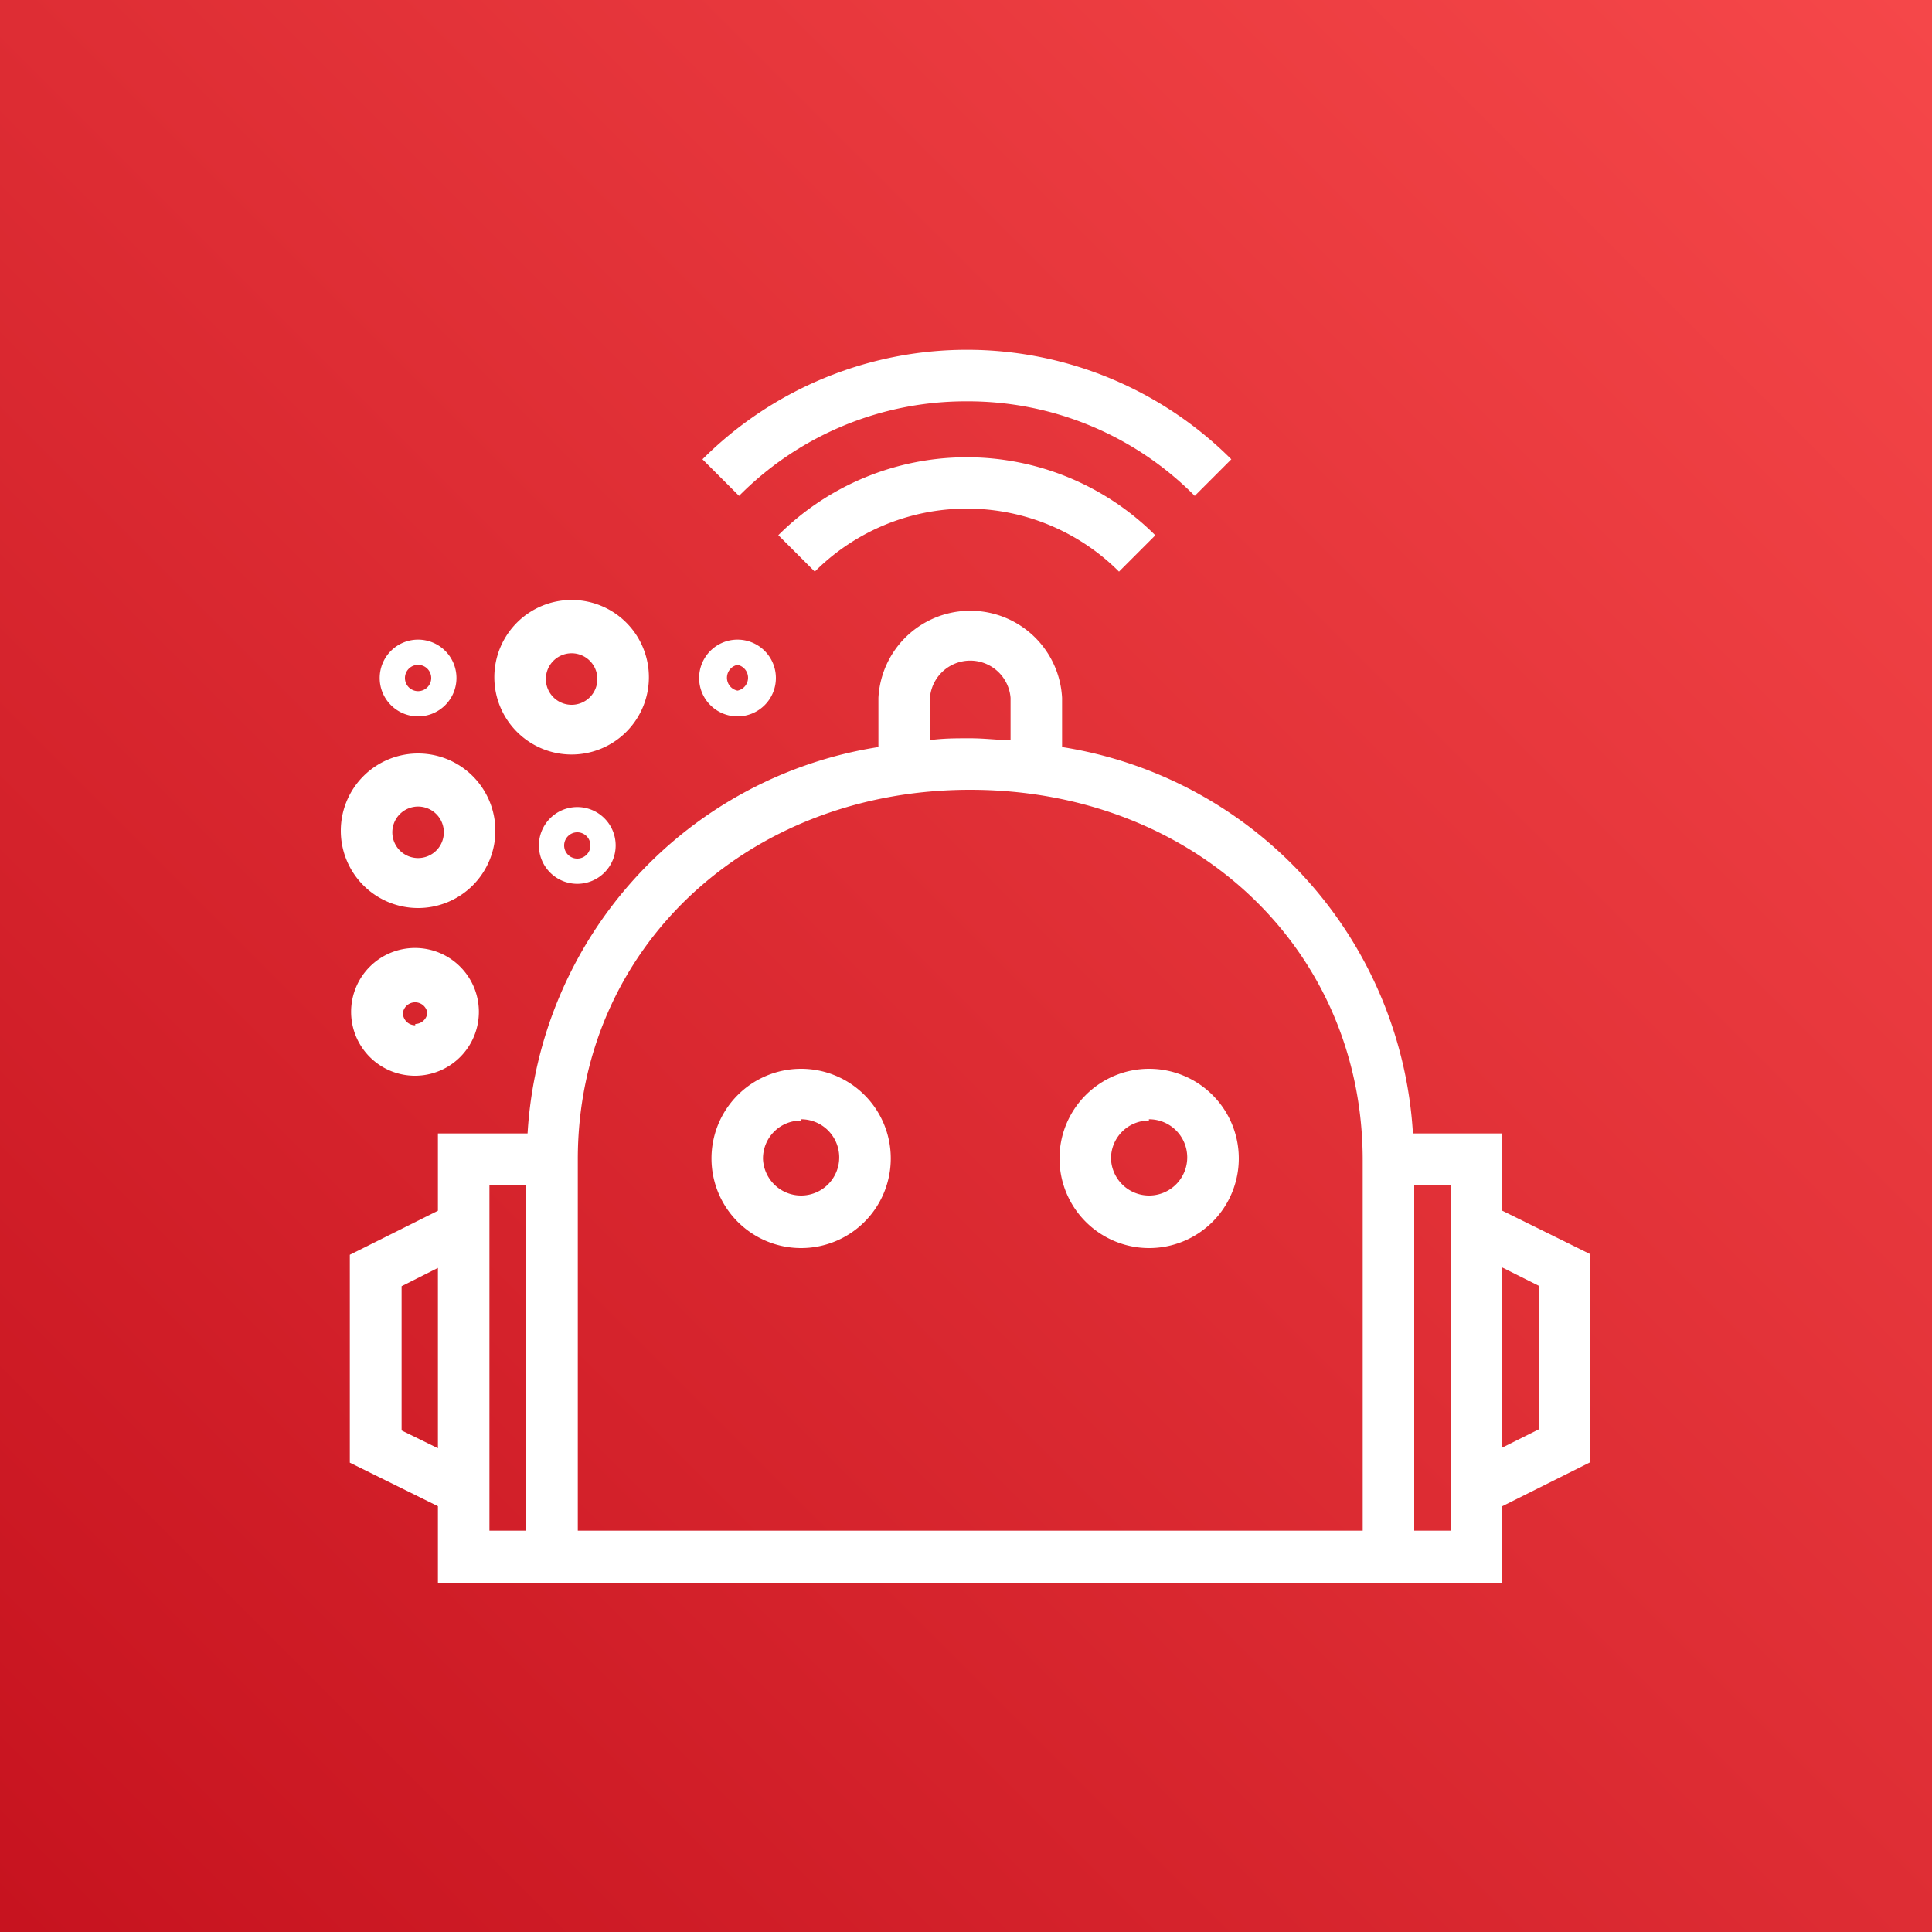
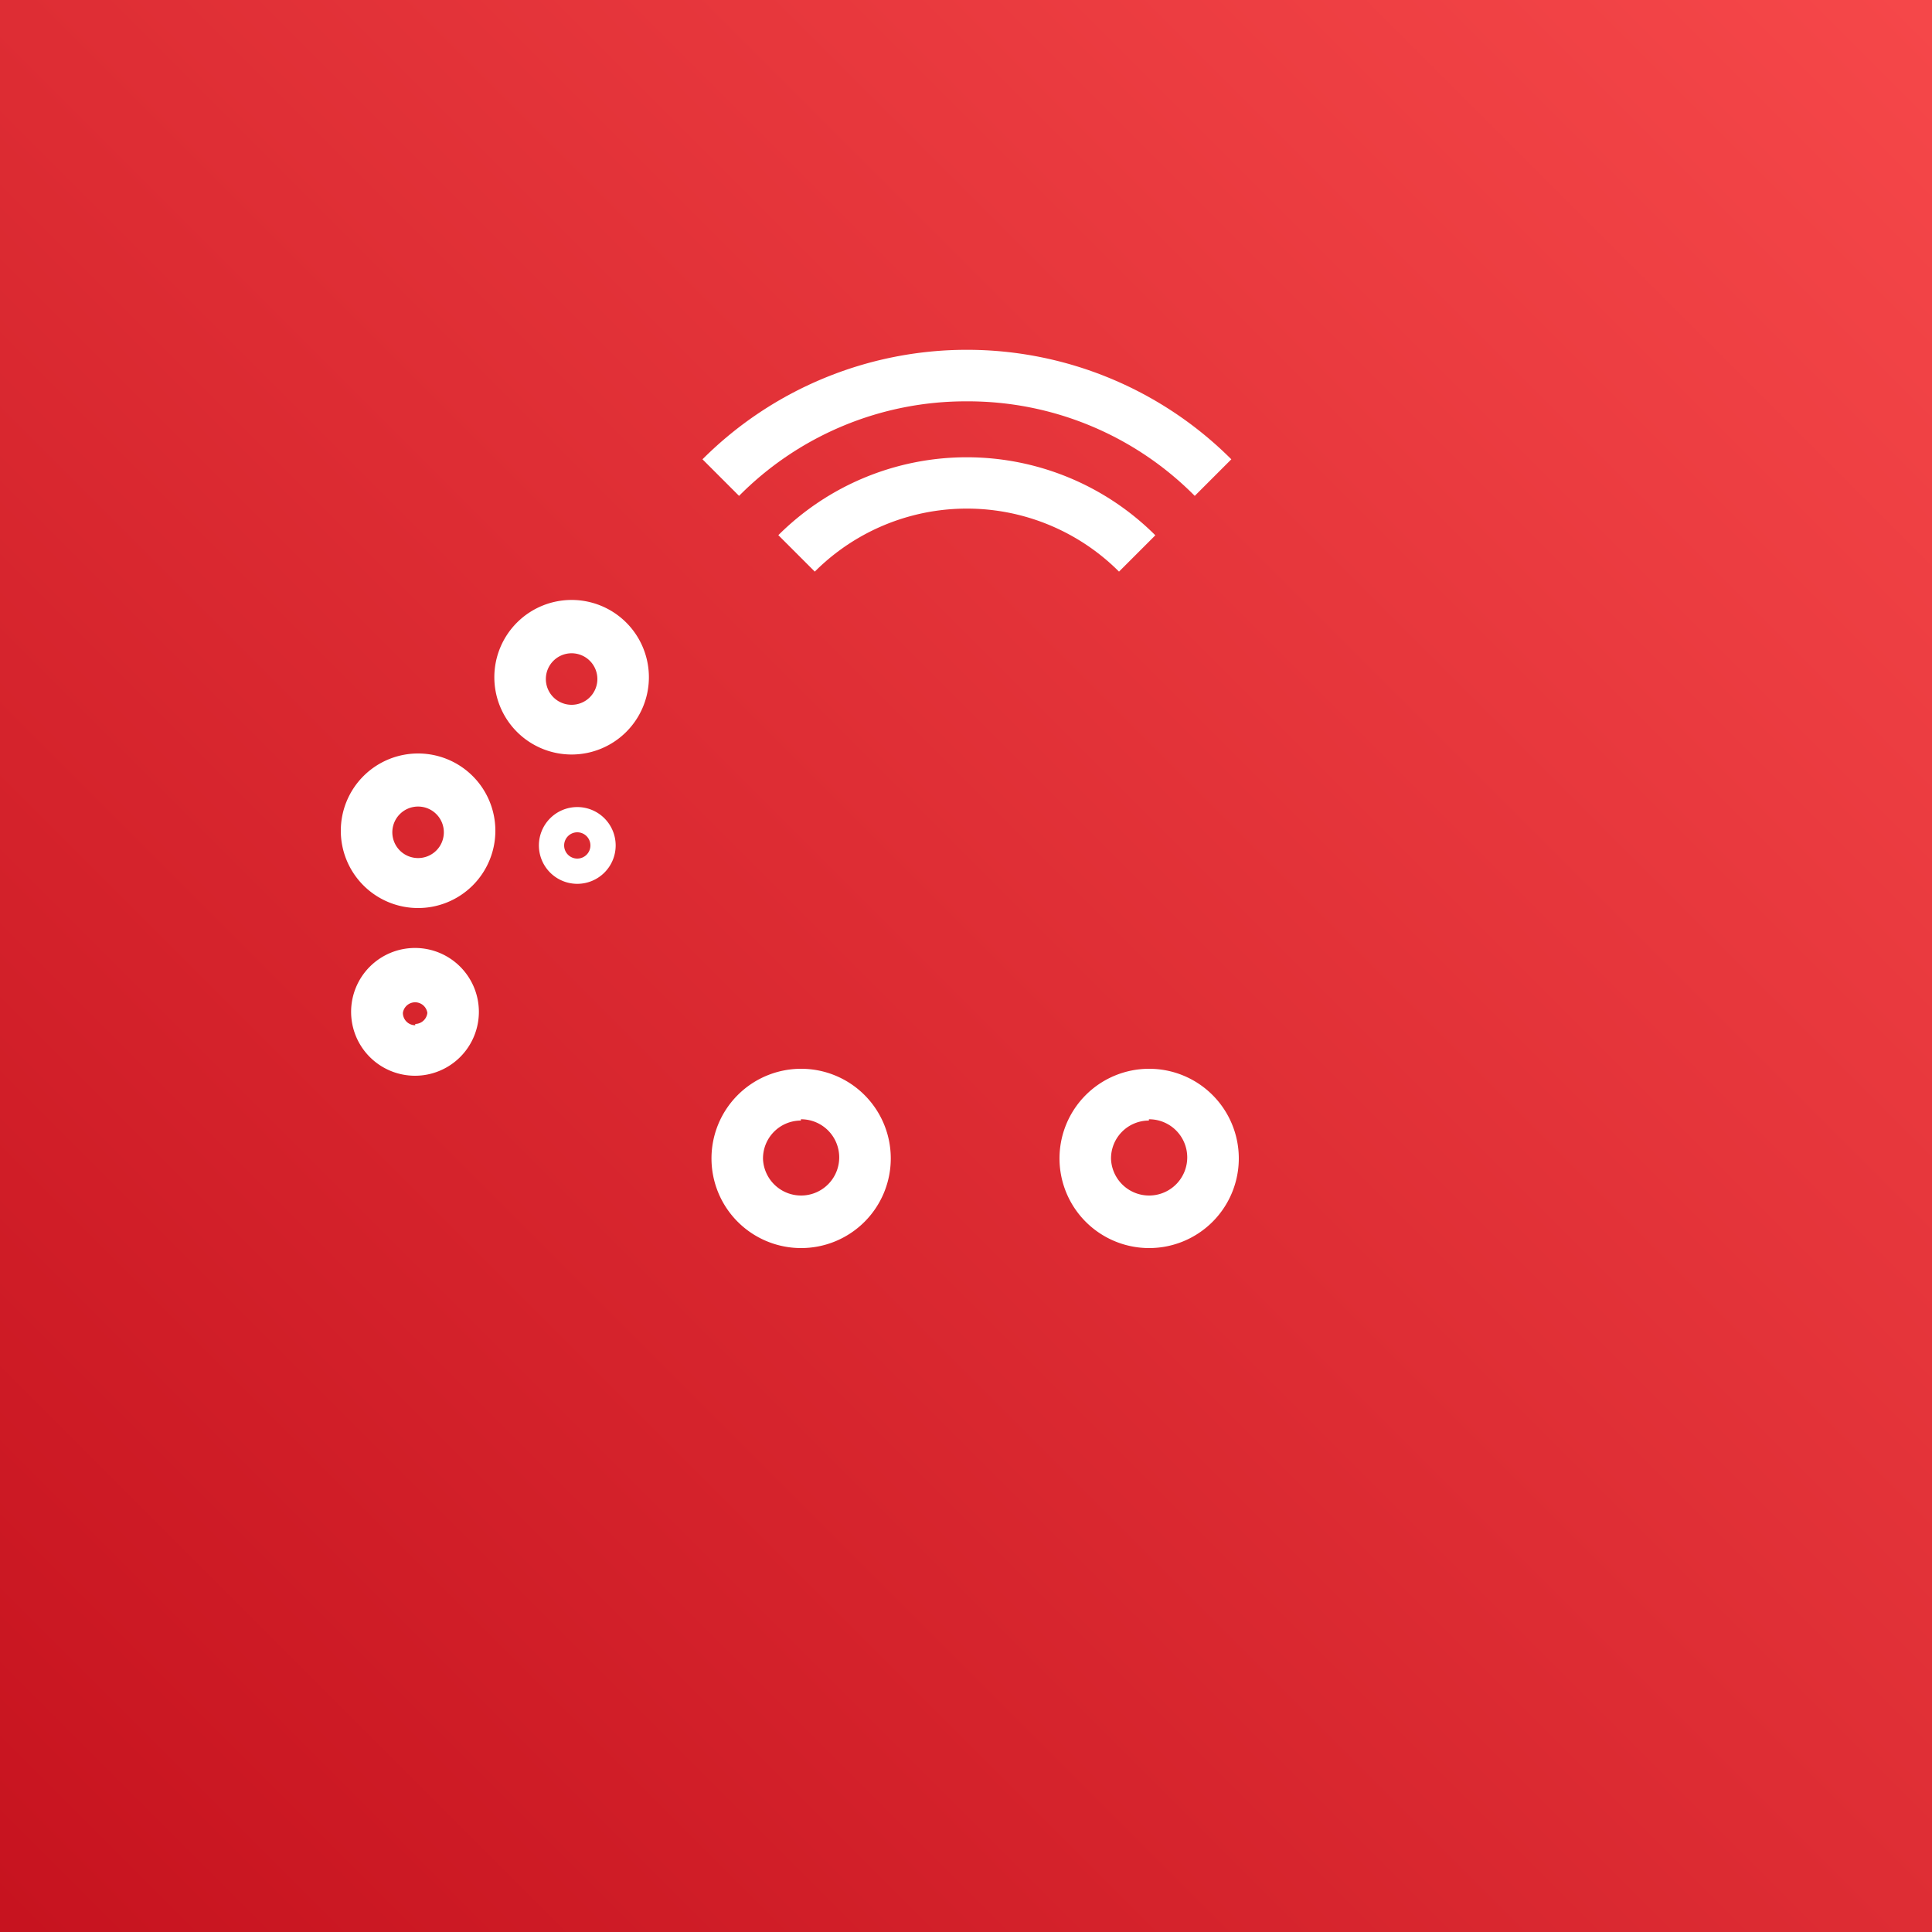
<svg xmlns="http://www.w3.org/2000/svg" x="0" y="0" height="20px" width="20px" viewBox="0 0 75 75">
  <rect x="0" y="0" width="75" height="75" fill="#333333" stroke="none" />
  <defs>
    <linearGradient id="RedGradient-D6770E10-88CB-4FE5-9D2B-3645458EBDDD" x1="749.53" y1="723.54" x2="643.46" y2="617.47" gradientTransform="translate(708 -659) rotate(90)" gradientUnits="userSpaceOnUse">
      <stop offset="0" stop-color="#bd0816" />
      <stop offset="1" stop-color="#ff5252" />
    </linearGradient>
  </defs>
  <g>
    <rect data-name="Red Gradient" style="fill:url(#RedGradient-D6770E10-88CB-4FE5-9D2B-3645458EBDDD);" width="75" height="75" />
    <g data-name="Icon Test">
      <path fill="#fff" d="M31.09,48.45A3.48,3.48,0,1,0,27.62,45,3.48,3.48,0,0,0,31.09,48.45Zm0-5A1.48,1.48,0,1,1,29.62,45,1.47,1.47,0,0,1,31.09,43.5Z" />
      <path fill="#fff" d="M44.6,48.45A3.48,3.48,0,1,0,41.13,45,3.48,3.48,0,0,0,44.6,48.45Zm0-5A1.48,1.48,0,1,1,43.13,45,1.47,1.47,0,0,1,44.6,43.5Z" />
-       <path fill="#fff" d="M61.74,48.69,58.32,47V44H54.85A16.16,16.16,0,0,0,41.23,29V27.09a3.57,3.57,0,0,0-7.13,0V29A16.15,16.15,0,0,0,20.48,44H17V47l-3.42,1.71v8.07L17,58.47v3H58.32v-3l3.42-1.71ZM56.32,46V59.42H54.9V46ZM36.1,27.09a1.57,1.57,0,0,1,3.13,0v1.64c-.52,0-1-.07-1.57-.07s-1,0-1.56.07Zm1.56,3.57c8.69,0,15.24,6.18,15.24,14.38V59.42H22.43V45C22.43,36.84,29,30.66,37.66,30.66ZM15.59,55.53v-5.6L17,49.22v7ZM19,46h1.42V59.42H19Zm40.73,9.49-1.42.71v-7l1.42.71Z" />
      <path fill="#fff" d="M30.21,20.77l1.42,1.42a8.35,8.35,0,0,1,11.81,0l1.41-1.41a10.36,10.36,0,0,0-14.64,0Z" />
      <path fill="#fff" d="M37.53,15.58a12.39,12.39,0,0,1,8.85,3.67l1.42-1.42a14.52,14.52,0,0,0-20.53,0l1.42,1.42A12.39,12.39,0,0,1,37.53,15.58Z" />
      <path fill="#fff" d="M22.19,29.29a3,3,0,1,0-3-3A3,3,0,0,0,22.19,29.29Zm0-3.93a1,1,0,1,1-1,1A1,1,0,0,1,22.19,25.36Z" />
      <path fill="#fff" d="M16.23,35.25a3,3,0,1,0-3-3A3,3,0,0,0,16.23,35.25Zm0-3.94a1,1,0,1,1-1,1A1,1,0,0,1,16.23,31.31Z" />
      <path fill="#fff" d="M20.92,32.82a1.49,1.49,0,1,0,1.49-1.49A1.49,1.49,0,0,0,20.92,32.82Zm2,0a.51.51,0,1,1-.51-.51A.51.51,0,0,1,22.92,32.82Z" />
-       <path fill="#fff" d="M28.63,27.81a1.49,1.49,0,1,0-1.49-1.49A1.49,1.49,0,0,0,28.63,27.81Zm0-2a.51.51,0,0,1,0,1,.51.51,0,0,1,0-1Z" />
-       <path fill="#fff" d="M16.23,27.81a1.49,1.49,0,1,0-1.49-1.49A1.49,1.49,0,0,0,16.23,27.81Zm0-2a.51.51,0,1,1-.51.51A.51.51,0,0,1,16.23,25.81Z" />
      <path fill="#fff" d="M16.12,36.8a2.48,2.48,0,1,0,2.47,2.47A2.48,2.48,0,0,0,16.12,36.8Zm0,3a.48.48,0,0,1-.48-.48.48.48,0,0,1,.95,0A.48.48,0,0,1,16.12,39.75Z" />
    </g>
  </g>
</svg>